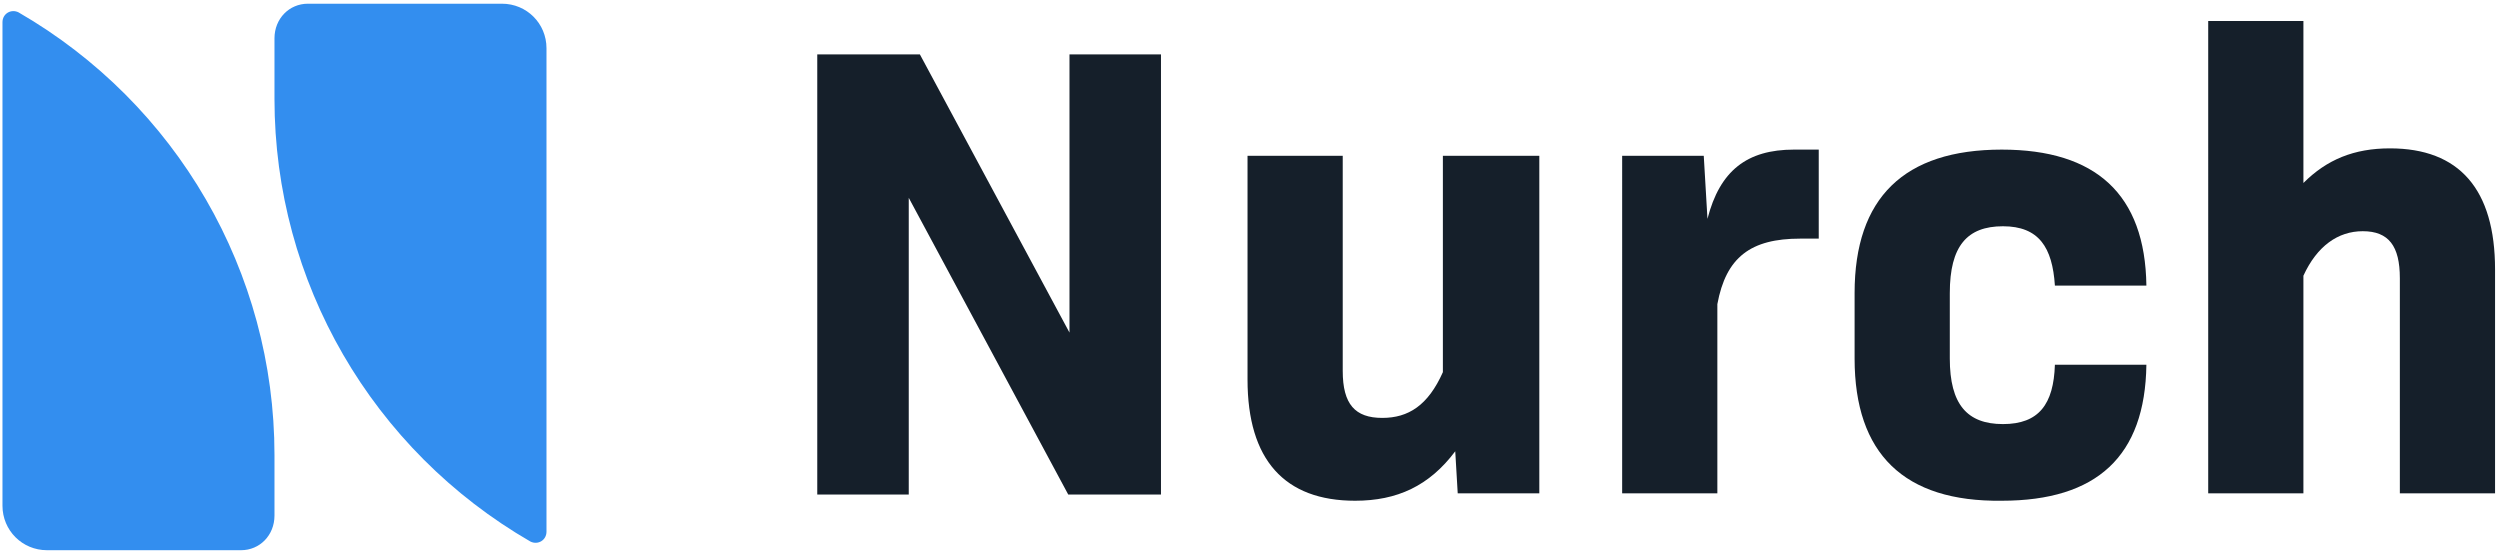
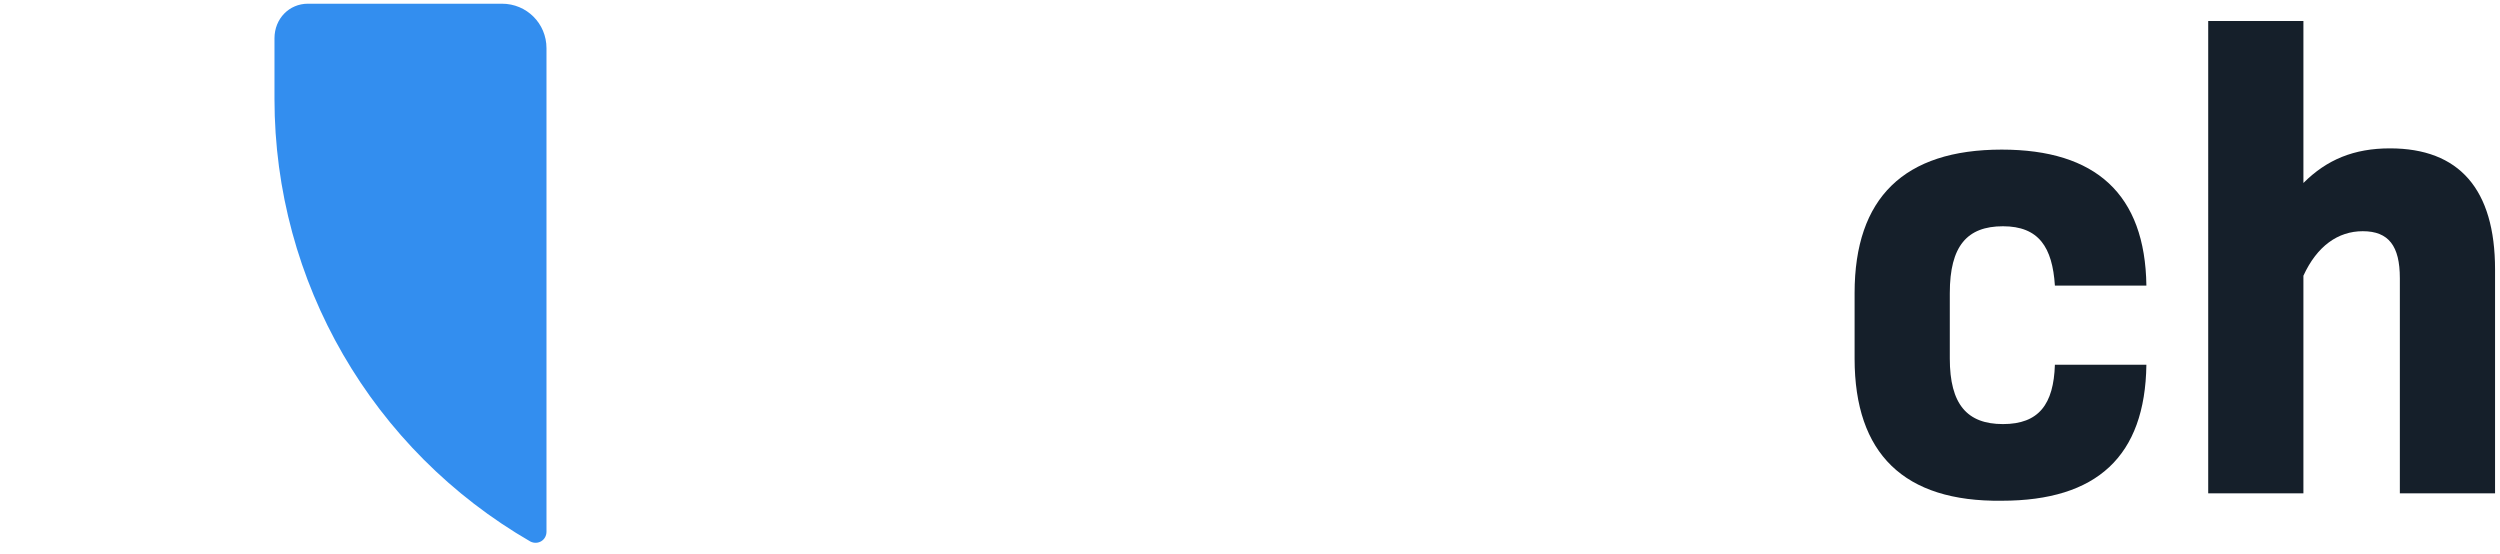
<svg xmlns="http://www.w3.org/2000/svg" version="1.1" id="Layer_1" x="0px" y="0px" viewBox="0 0 202.2 44.8" style="enable-background:new 0 0 202.2 44.8;" xml:space="preserve">
  <style type="text/css">
	.st0{fill:#151F2A;}
	.st1{fill:#338EEF;}
</style>
  <g>
-     <path class="st0" d="M93.9,4.4V40h-7.5L73.5,16v24h-7.4V4.4h8.3l12.1,22.5V4.4H93.9z" />
-     <path class="st0" d="M124.5,12.6v27.3h-6.6l-0.2-3.4c-2.1,2.8-4.7,4-8.1,4c-5.7,0-8.7-3.3-8.7-9.8V12.6h7.7V30c0,2.7,1,3.8,3.2,3.8   c2.1,0,3.7-1,4.9-3.7V12.6H124.5z" />
-     <path class="st0" d="M147.1,12.1v7.2h-1.5c-4,0-6,1.5-6.7,5.3v15.3h-7.7V12.6h6.6l0.3,5.1c1-3.9,3.2-5.6,7-5.6H147.1z" />
    <path class="st0" d="M150,29v-5.3c0-7.7,4-11.6,11.9-11.6c7.6,0,11.6,3.6,11.7,11h-7.4c-0.2-3.1-1.3-4.8-4.2-4.8s-4.3,1.6-4.3,5.4   V29c0,3.7,1.4,5.3,4.3,5.3c2.9,0,4.1-1.6,4.2-4.8h7.4c-0.1,7.4-4,11-11.7,11C154,40.6,150,36.7,150,29z" />
    <path class="st0" d="M201.8,21.8v18.1h-7.7V22.5c0-2.6-0.9-3.8-3-3.8c-2,0-3.7,1.2-4.8,3.6v17.6h-7.7V1.7h7.7v13.1   c1.9-1.9,4.1-2.8,7-2.8C198.9,12,201.8,15.3,201.8,21.8z" />
  </g>
  <path class="st1" d="M24.9,0.3h15.7c2,0,3.6,1.6,3.6,3.6V43c0,0.7-0.7,1.1-1.3,0.8C30.1,36.4,22.2,22.8,22.2,8V3.1  C22.2,1.5,23.4,0.3,24.9,0.3z" />
-   <path class="st1" d="M19.5,44.5H3.8c-2,0-3.6-1.6-3.6-3.6V1.8c0-0.7,0.7-1.1,1.3-0.8c12.8,7.4,20.7,21,20.7,35.8v4.9  C22.2,43.3,21,44.5,19.5,44.5z" />
</svg>